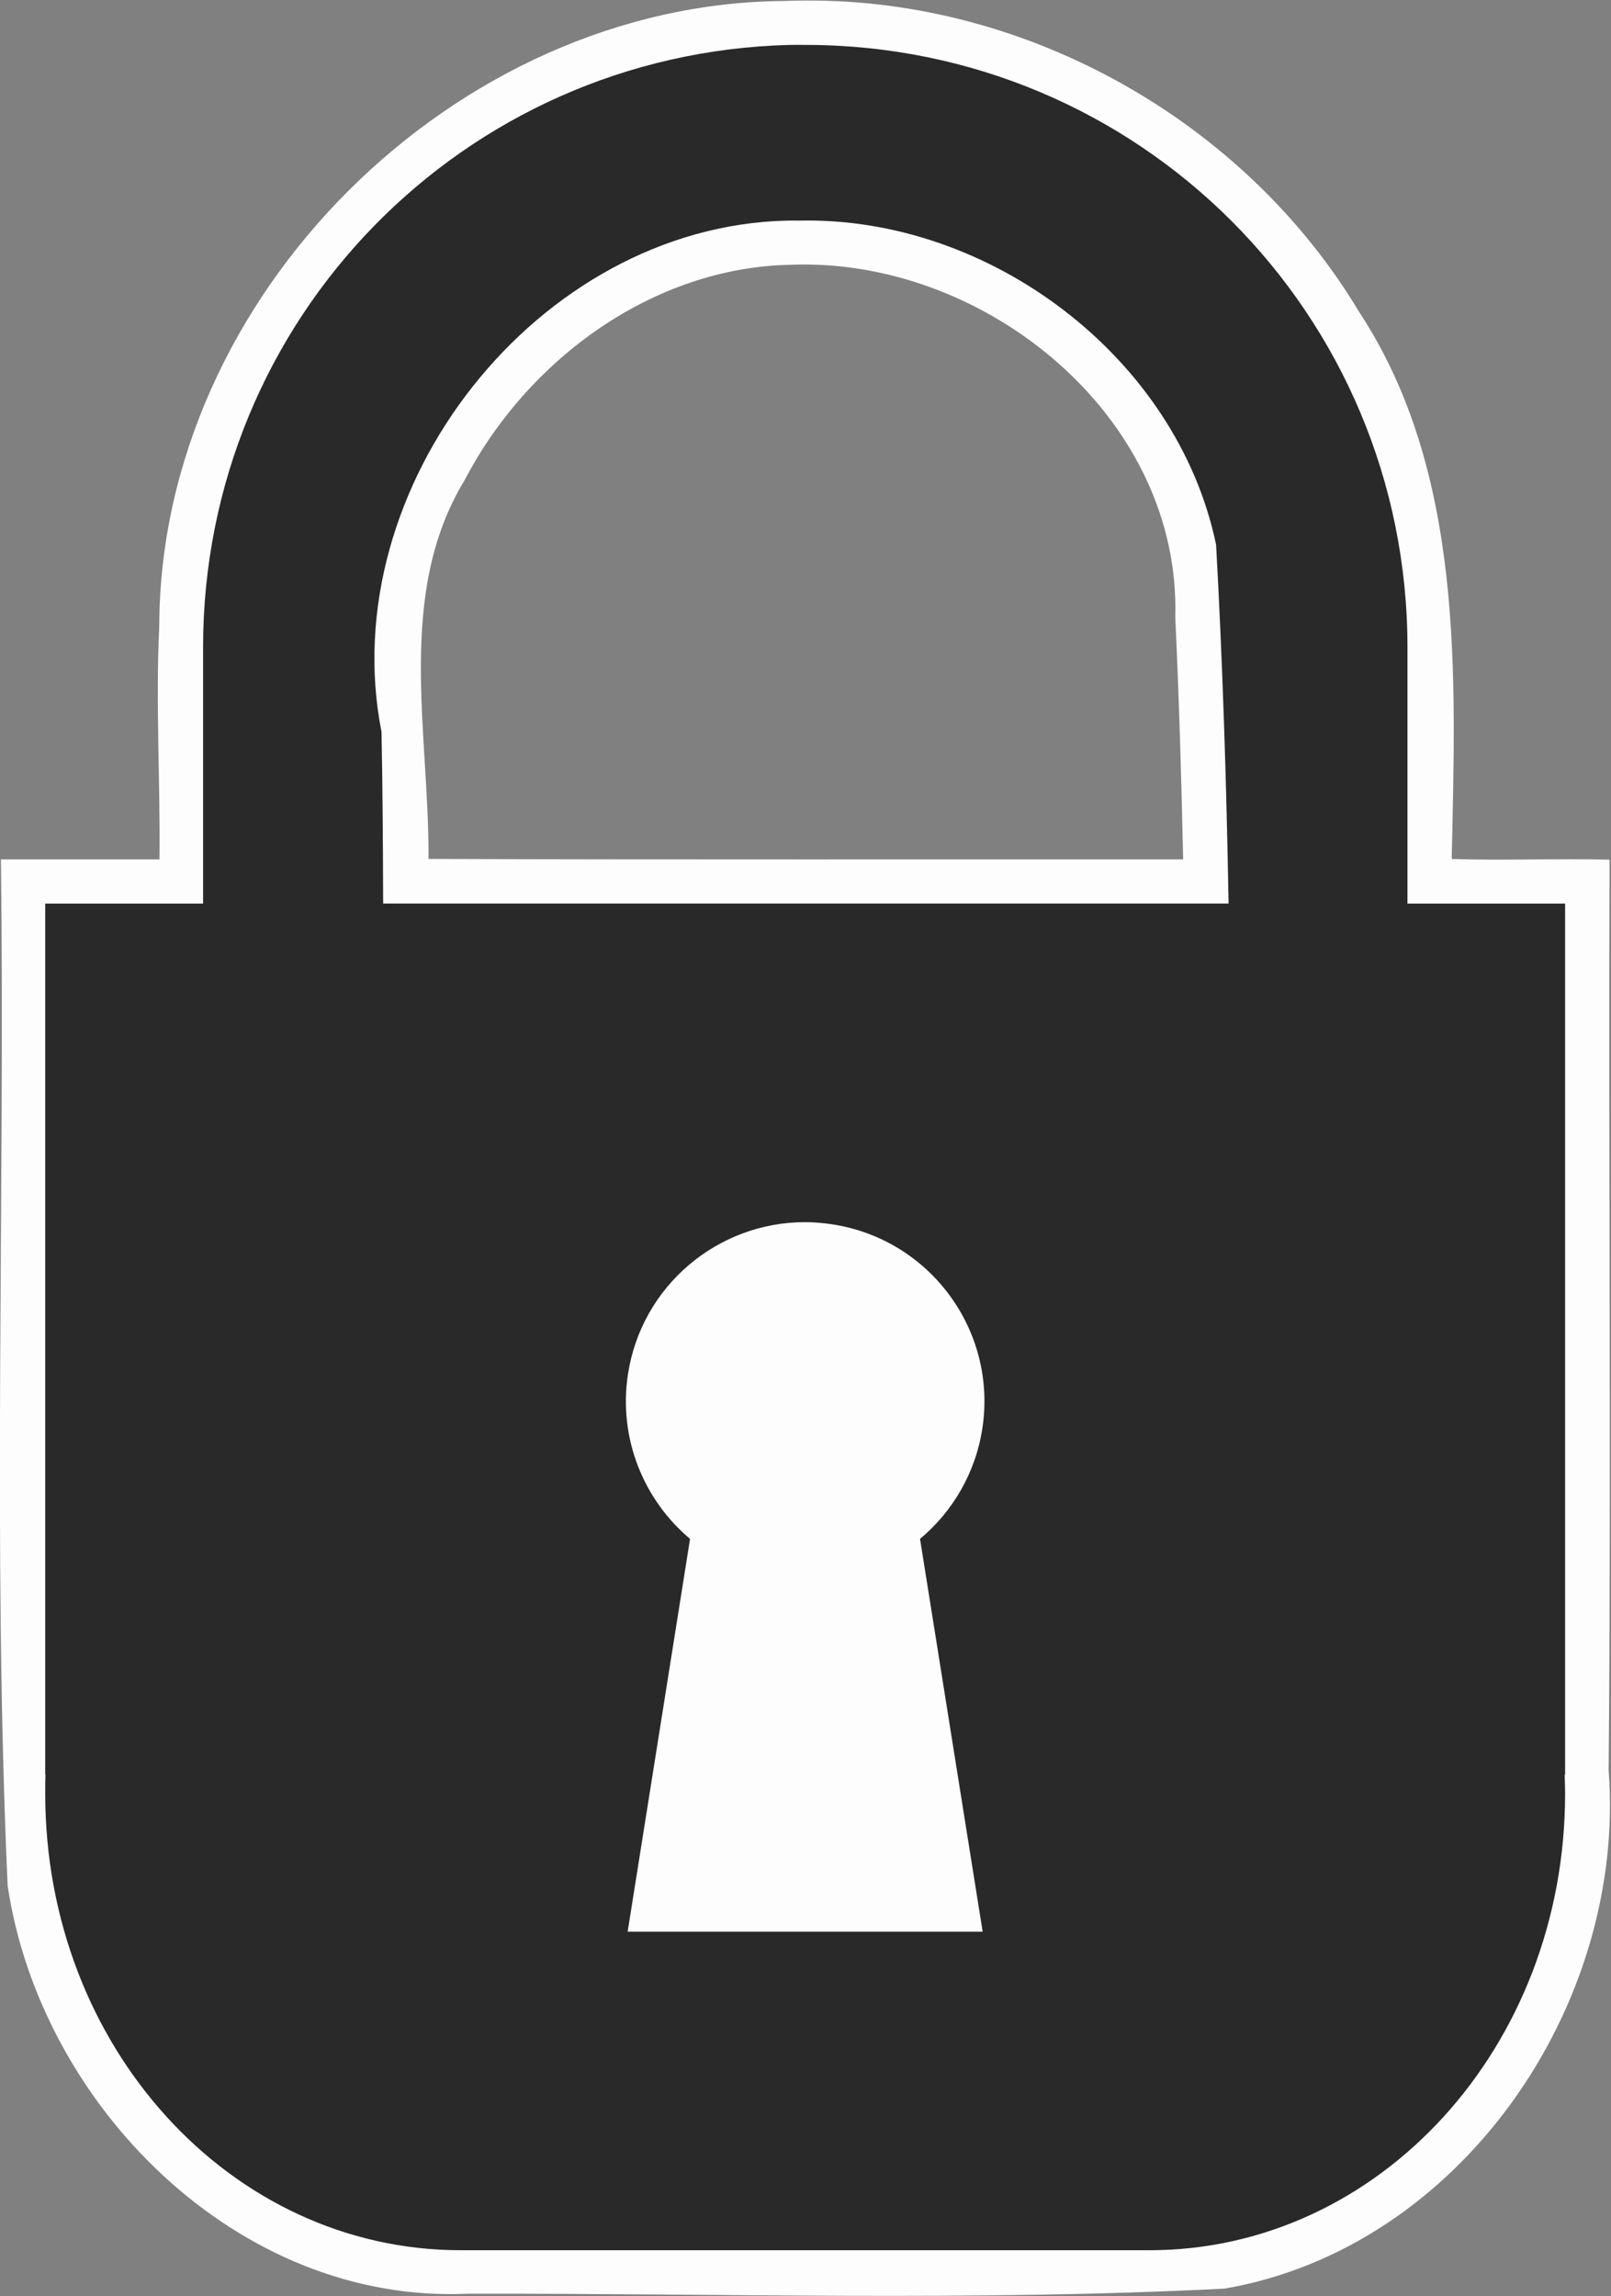
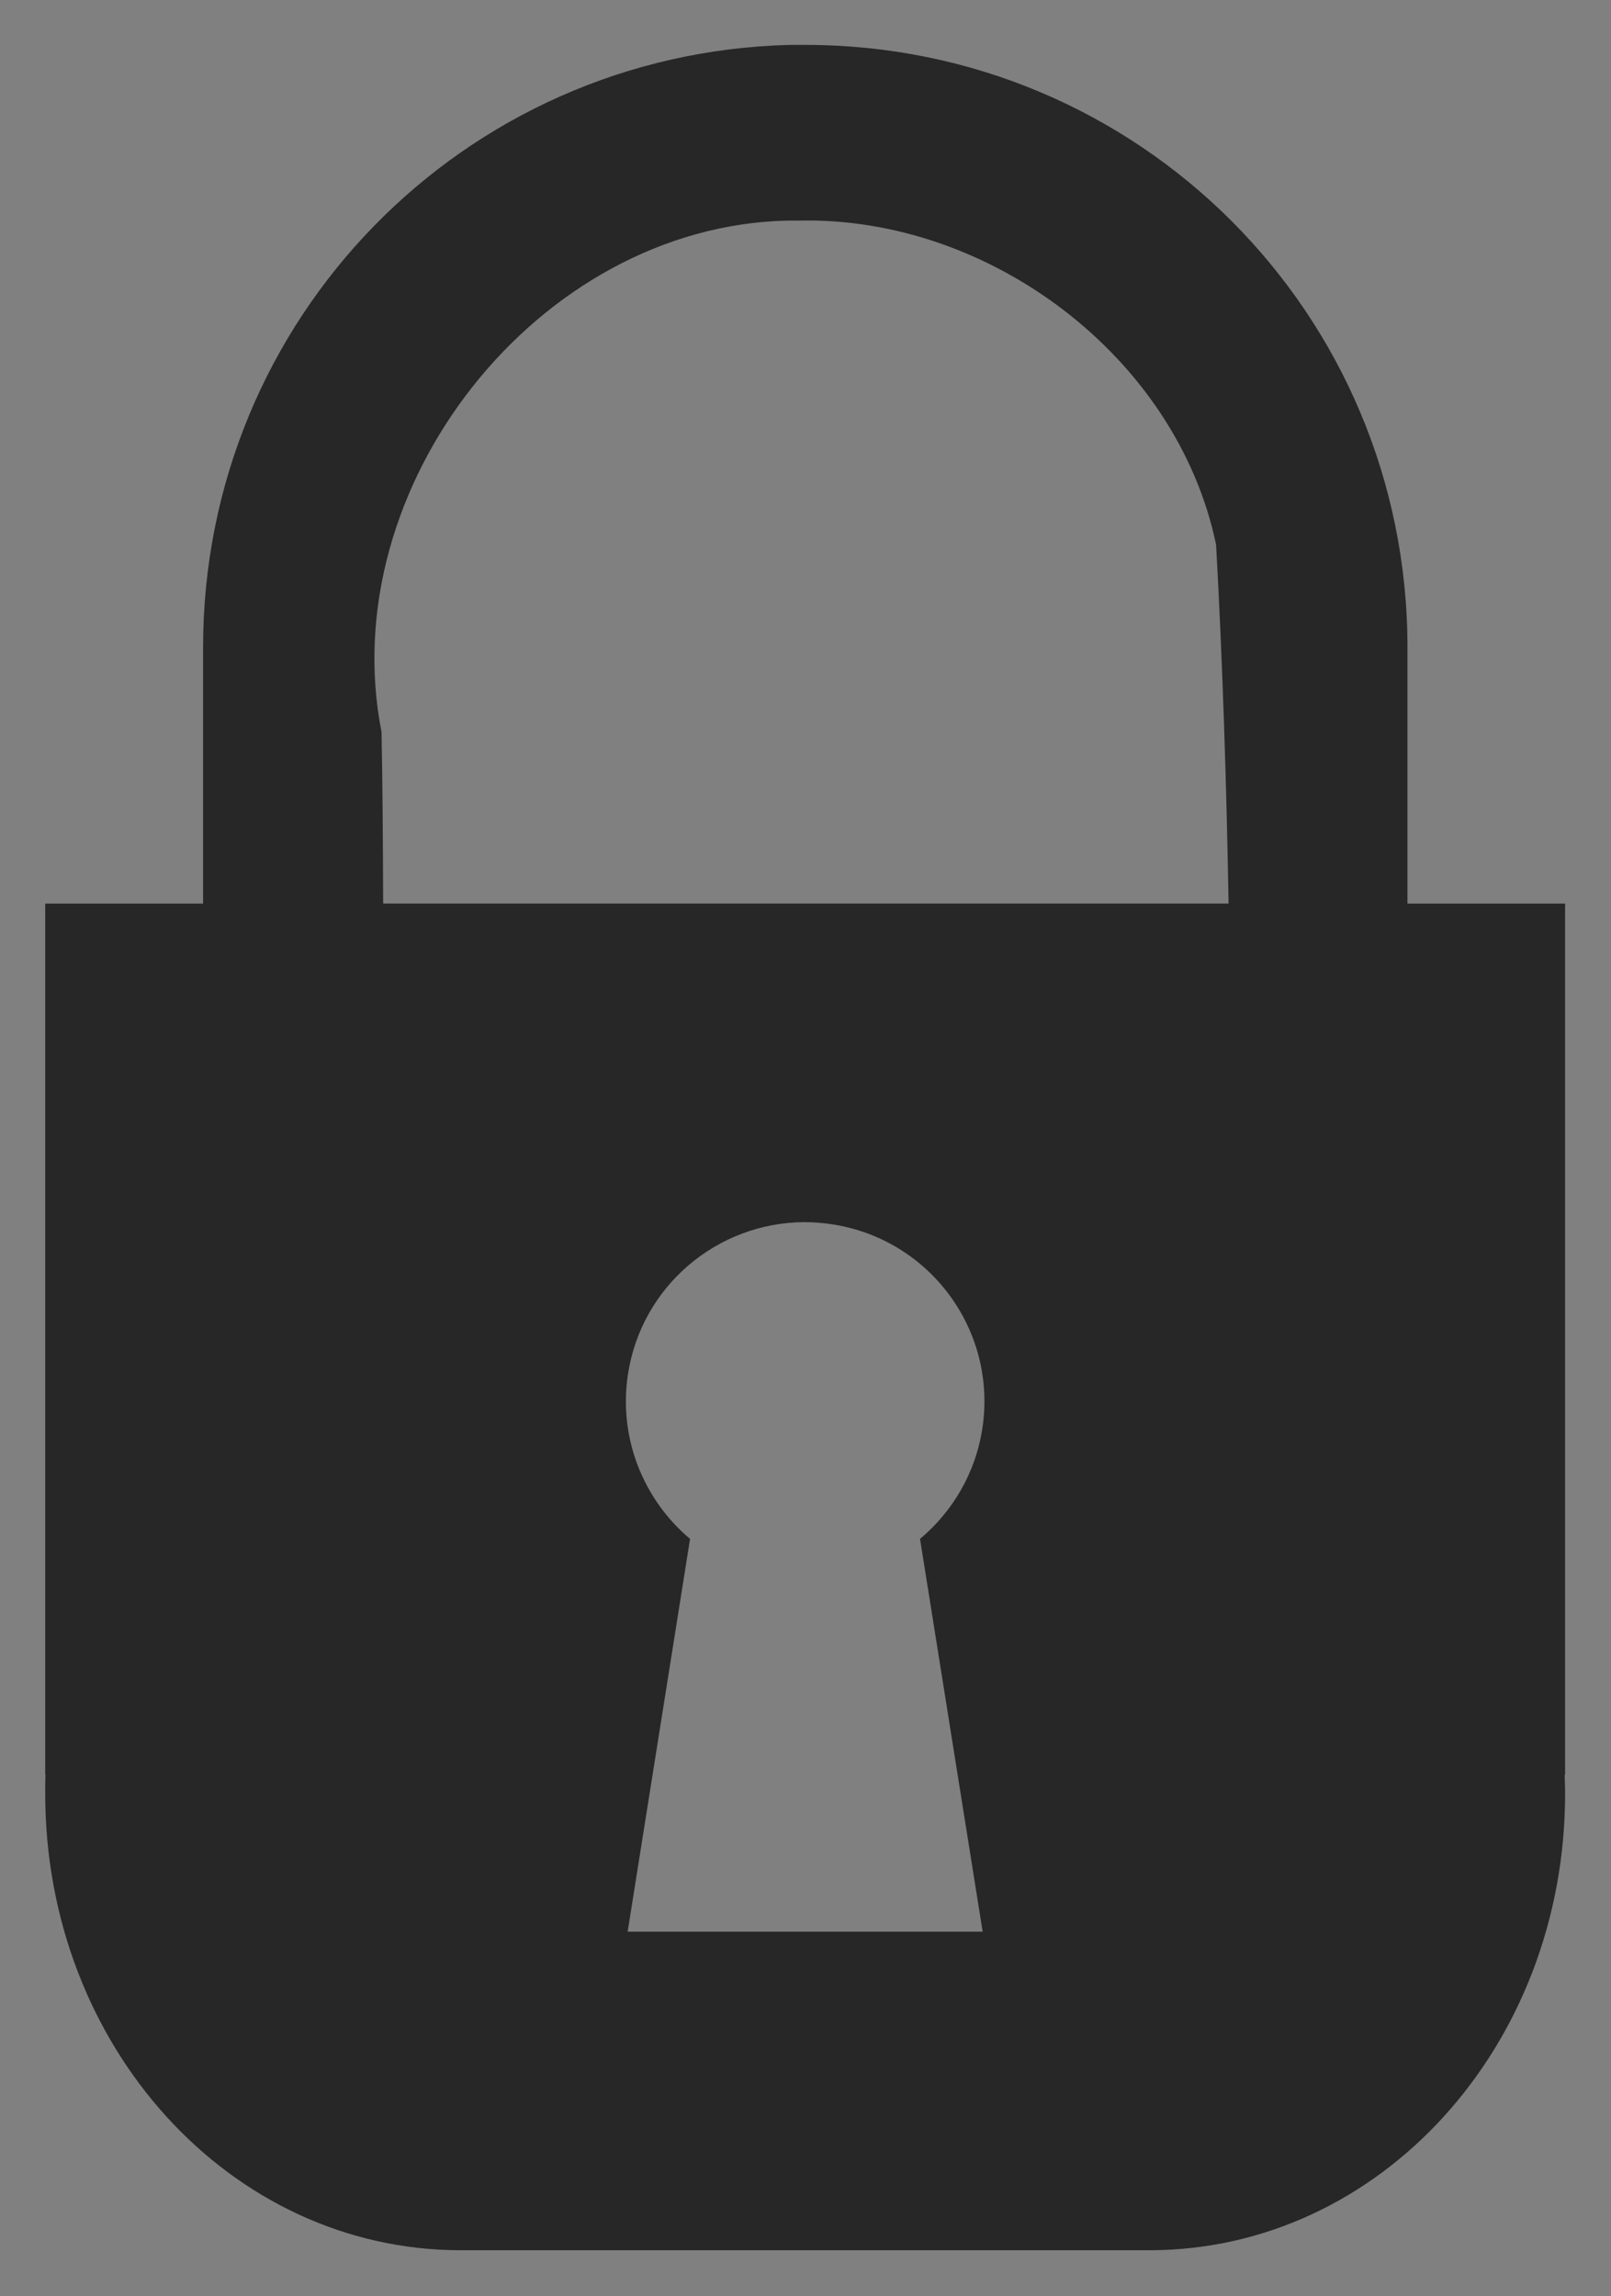
<svg xmlns="http://www.w3.org/2000/svg" xmlns:ns1="http://sodipodi.sourceforge.net/DTD/sodipodi-0.dtd" xmlns:ns2="http://www.inkscape.org/namespaces/inkscape" id="svg3493" ns1:docname="Lock.svg" viewBox="0 0 217.82 310.39" version="1.1" ns2:version="0.92.1 r15371" width="232.341" height="331.083">
  <rect x="0" y="0" width="217.82" height="310.39" fill="#808080" stroke="none" />
  <defs id="defs5725" />
  <title id="title3514">Padlock (Monochrome; Icon)</title>
  <ns1:namedview id="base" fit-margin-left="0" ns2:zoom="1.4588501" borderopacity="1.0" ns2:current-layer="layer1" ns2:cx="114.79973" ns2:cy="165.54134" borderlayer="true" ns2:window-maximized="1" showgrid="false" fit-margin-right="0" ns2:document-units="mm" bordercolor="#666666" ns2:window-x="0" ns2:window-y="31" fit-margin-bottom="0" ns2:window-width="1366" ns2:pageopacity="0.0" ns2:pageshadow="2" pagecolor="#ffffff" ns2:window-height="659" fit-margin-top="0" />
  <g id="layer1" ns2:label="Layer 1" ns2:groupmode="layer" transform="translate(-202.33,-163.73)">
-     <path d="m 311.3,163.8 c -0.968,0.01 -1.937,0.021 -2.906,0.062 -44.496,0.284 -84.418,39.853 -84.531,84.469 -0.503,10.517 0.147,21.042 0.031,31.563 -7.146,-1e-4 -14.292,-1e-4 -21.438,0 0.568,46.226 -1.156,92.56 0.906,138.72 4.436,29.724 31.126,56.603 62.25,55.156 34.078,-0.066 68.262,1.054 102.28,-0.688 31.934,-5.502 54.359,-38.293 51.938,-70.031 0.367,-41.041 -0.035,-82.083 0.125,-123.12 -7.114,-0.182 -14.23,0.139 -21.344,-0.094 0.54,-24.99 1.715,-52.307 -12.531,-73.969 -15.406,-25.706 -44.767,-42.255 -74.781,-42.062 z m 0.406,35.688 c 25.281,0.346 50.259,21.283 49.531,47.625 0.502,10.922 0.836,21.85 1.063,32.781 -34.011,-0.02 -68.021,0.053 -102.03,-0.063 0.106,-17.098 -4.483,-35.793 4.875,-51.187 8.497,-16.311 25.48,-28.793 44.125,-29.125 0.815,-0.032 1.622,-0.043 2.438,-0.031 z" ns2:connector-curvature="0" style="opacity:0.98;fill:#ffffff;stroke-width:0" id="path3355" />
    <path ns2:connector-curvature="0" style="opacity:0.98;fill:#252525;stroke-width:0;fill-opacity:1" d="m 309.1,169.8 c -44.13,1.111 -79.312,37.031 -79.312,81.438 v 34.625 h -21.344 v 117.75 h 0.031 c -0.031,0.851 -0.031,1.703 -0.031,2.562 0,34.197 25.051,61.719 56.187,61.719 h 93.094 c 31.136,0 56.219,-27.522 56.219,-61.719 0,-0.859 -0.032,-1.712 -0.063,-2.562 h 0.063 v -117.75 h -21.313 v -34.625 c 0,-45.111 -36.295,-81.438 -81.406,-81.438 -0.705,0 -1.425,-0.018 -2.125,0 z m -0.375,23.75 c 0.535,-0.013 1.087,0 1.625,0 25.79,-0.603 51.139,18.477 56.406,43.812 0.897,16.166 1.402,32.319 1.688,48.5 h -114.31 c -0.027,-7.737 -0.063,-15.456 -0.219,-23.188 -6.528,-33.085 21.075,-68.332 54.812,-69.125 z m 2.375,135.38 c 1.217,0 2.447,0.095 3.688,0.281 13.23,1.985 22.36,14.301 20.375,27.531 -0.914,6.092 -4.056,11.334 -8.438,15 l 8.469,53.094 h -23.844 -0.344 -23.812 l 8.437,-53.094 c -6.241,-5.242 -9.704,-13.536 -8.406,-22.188 1.799,-11.99 12.112,-20.593 23.875,-20.625 z" id="path3357" />
  </g>
</svg>